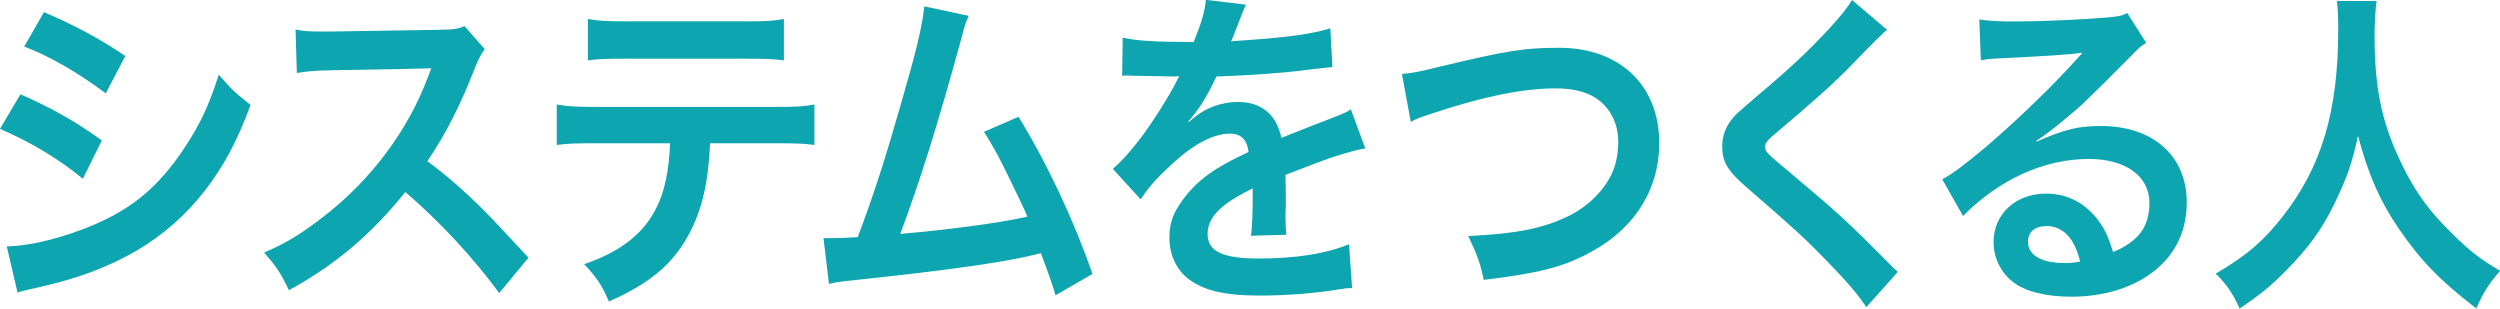
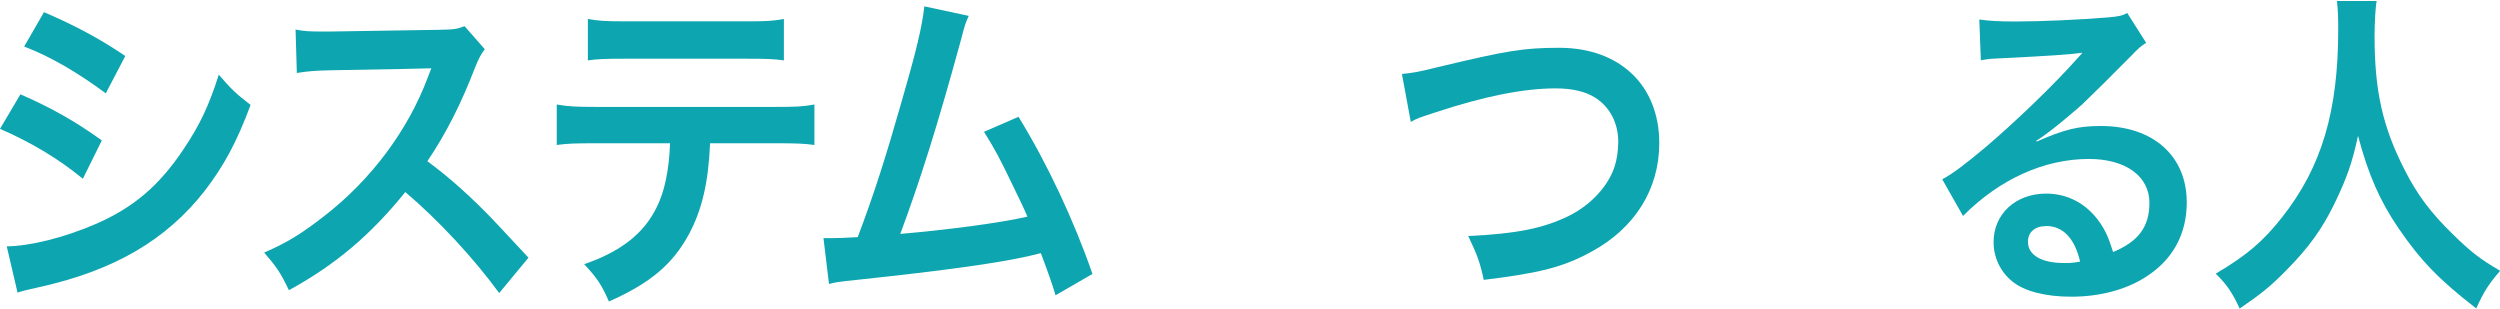
<svg xmlns="http://www.w3.org/2000/svg" id="_レイヤー_2" data-name="レイヤー 2" viewBox="0 0 176.78 21.82">
  <defs>
    <style>
      .cls-1 {
        fill: #0ca5b0;
        stroke-width: 0px;
      }
    </style>
  </defs>
  <g id="design">
    <g>
      <path class="cls-1" d="m1.45,6.67c2.23.98,3.89,1.92,5.75,3.26l-1.34,2.71c-1.73-1.42-3.65-2.57-5.86-3.53l1.45-2.45Zm-.97,10.75c1.64-.02,4-.6,6.24-1.56,2.68-1.15,4.52-2.71,6.24-5.28,1.17-1.73,1.84-3.17,2.51-5.3.89,1.03,1.21,1.34,2.25,2.14-.99,2.66-1.9,4.32-3.24,6.07-2.74,3.5-6.42,5.64-11.73,6.82-.78.17-1.08.24-1.51.38l-.76-3.26ZM3.11.86c2.23.96,3.93,1.87,5.75,3.1l-1.38,2.64c-1.97-1.46-3.89-2.59-5.77-3.31L3.11.86Z" />
      <path class="cls-1" d="m35.29,20.71c-1.79-2.45-4.28-5.14-6.63-7.13-2.44,3.02-4.93,5.14-8.23,6.94-.6-1.25-.86-1.63-1.75-2.66,1.66-.72,2.7-1.37,4.32-2.64,3.26-2.54,5.86-6.02,7.26-9.77l.24-.62q-.35.02-7.15.14c-1.04.02-1.62.07-2.36.19l-.09-3.07c.6.12,1.02.14,1.9.14h.52l7.61-.12c1.21-.02,1.38-.05,1.92-.26l1.43,1.63c-.28.36-.45.7-.69,1.3-.99,2.57-2.05,4.66-3.37,6.62,1.36,1.01,2.53,2.02,4,3.48q.54.53,3.15,3.34l-2.07,2.5Z" />
      <path class="cls-1" d="m50.21,10.13c-.11,2.76-.58,4.75-1.51,6.46-1.15,2.11-2.72,3.43-5.64,4.73-.54-1.22-.82-1.63-1.75-2.64,2.59-.89,4.21-2.16,5.12-4.01.56-1.1.89-2.66.95-4.54h-5.27c-1.47,0-1.97.02-2.74.12v-2.86c.82.14,1.3.17,2.79.17h12.64c1.47,0,1.97-.02,2.79-.17v2.86c-.78-.1-1.27-.12-2.74-.12h-4.62ZM41.55,1.34c.8.14,1.23.17,2.79.17h8.3c1.56,0,1.99-.02,2.79-.17v2.93c-.71-.1-1.23-.12-2.74-.12h-8.38c-1.51,0-2.03.02-2.74.12V1.34Z" />
      <path class="cls-1" d="m68.5,1.13c-.24.53-.26.58-.56,1.73-1.64,6-2.9,9.98-4.28,13.68,3.39-.29,7.13-.79,8.99-1.22-.24-.58-.5-1.1-1.02-2.18-.95-1.99-1.34-2.69-2.05-3.82l2.44-1.06c2.01,3.26,3.91,7.3,5.23,11.11l-2.61,1.51q-.28-.98-1.04-2.98-.28.07-.78.19c-2.18.5-5.77,1.01-12.23,1.7-1.21.12-1.53.17-1.97.29l-.39-3.24h.56c.43,0,.95-.02,1.86-.07,1.15-3.02,2.01-5.74,3.13-9.67,1.02-3.53,1.43-5.23,1.58-6.65l3.13.67Z" />
-       <path class="cls-1" d="m79.4,2.66c.89.22,2.27.31,5.01.31.58-1.44.78-2.16.86-2.98l2.83.34q-.13.24-.86,2.16c-.11.26-.15.34-.19.43q.17-.02,1.36-.1c2.51-.17,4.47-.43,5.66-.82l.15,2.74q-.6.05-1.71.19c-1.58.22-4.32.41-6.5.48-.63,1.37-1.23,2.33-1.99,3.19l.02.05q.15-.12.43-.36c.8-.67,1.94-1.08,3.05-1.08,1.69,0,2.74.89,3.09,2.54,1.66-.67,2.77-1.1,3.31-1.3,1.17-.46,1.25-.48,1.6-.72l1.02,2.76c-.6.1-1.25.29-2.4.65-.3.1-1.38.5-3.24,1.22v.26q.02.62.02.96v.96c-.02.41-.02.62-.02.79,0,.53.02.86.06,1.27l-2.51.07c.09-.43.13-1.66.13-2.78v-.58c-1.06.55-1.62.89-2.07,1.25-.76.62-1.12,1.27-1.12,1.97,0,1.25,1.04,1.75,3.65,1.75s4.82-.36,6.35-1.01l.22,3.1c-.37,0-.48.02-.99.1-1.56.26-3.63.43-5.53.43-2.29,0-3.72-.29-4.82-1.01-.99-.62-1.58-1.78-1.58-3.1,0-.98.26-1.75.95-2.66.97-1.34,2.2-2.26,4.65-3.38-.11-.89-.54-1.3-1.32-1.3-1.25,0-2.77.84-4.43,2.47-.91.84-1.4,1.44-1.88,2.18l-1.97-2.16c.56-.48,1.19-1.15,1.94-2.14.84-1.1,2.16-3.19,2.59-4.1q.09-.19.17-.31c-.09,0-.37.02-.37.02-.35,0-2.25-.05-2.72-.05q-.41-.02-.6-.02c-.06,0-.19,0-.35.02l.04-2.74Z" />
      <path class="cls-1" d="m99.13,5.23c.73-.07,1.08-.12,2.53-.48,4.93-1.18,6.09-1.37,8.6-1.37,4.28,0,7.07,2.66,7.07,6.74,0,3.26-1.73,6.02-4.8,7.68-1.97,1.08-3.65,1.51-7.61,1.99-.28-1.3-.48-1.8-1.1-3.1,3.46-.17,5.27-.53,7.11-1.42,1.56-.77,2.83-2.14,3.26-3.55.15-.48.24-1.08.24-1.7,0-1.32-.6-2.47-1.64-3.12-.69-.43-1.6-.65-2.79-.65-2.25,0-5.03.55-8.51,1.7-1.1.36-1.27.41-1.73.67l-.63-3.41Z" />
-       <path class="cls-1" d="m133.44,2.11c-.37.29-.78.7-2.66,2.64-1.1,1.13-2.61,2.47-5.14,4.61-.67.55-.82.74-.82,1.01,0,.36.04.41,1.94,1.99,3.37,2.83,4,3.43,6.81,6.26.22.24.35.36.63.6l-2.23,2.5c-.56-.86-1.34-1.78-2.81-3.29-1.53-1.58-2.25-2.23-5.57-5.11-1.43-1.22-1.81-1.87-1.81-2.98,0-.72.24-1.37.71-1.94.28-.34.3-.36,1.9-1.73,2.33-1.97,3.54-3.12,4.99-4.68.97-1.08,1.21-1.39,1.58-1.99l2.48,2.11Z" />
      <path class="cls-1" d="m144.02,10.01c1.97-.86,2.92-1.1,4.54-1.1,3.69,0,6.07,2.11,6.07,5.4,0,2.28-1.02,4.1-2.94,5.3-1.4.89-3.24,1.37-5.23,1.37-1.81,0-3.33-.38-4.19-1.1-.82-.67-1.3-1.68-1.3-2.76,0-1.99,1.56-3.43,3.72-3.43,1.51,0,2.83.7,3.74,1.97.43.6.67,1.13.99,2.16,1.79-.74,2.57-1.78,2.57-3.48,0-1.87-1.66-3.1-4.28-3.1-3.15,0-6.31,1.42-8.9,4.03l-1.47-2.59c.76-.41,1.62-1.06,3.05-2.26,2.01-1.7,4.82-4.39,6.46-6.24.04-.05.26-.29.39-.43l-.02-.02c-.82.12-2.2.22-6.11.41-.48.02-.63.05-1.04.12l-.11-2.88c.73.1,1.36.14,2.55.14,1.84,0,4.47-.12,6.57-.29.76-.07.99-.12,1.34-.31l1.34,2.11c-.37.22-.52.36-1.12.98-1.08,1.1-2.66,2.66-3.39,3.36-.39.36-1.94,1.66-2.38,1.97q-.54.41-.89.62l.04.05Zm.65,5.98c-.78,0-1.27.43-1.27,1.1,0,.96.97,1.51,2.57,1.51.41,0,.52,0,1.12-.1-.39-1.66-1.21-2.52-2.42-2.52Z" />
      <path class="cls-1" d="m168.06.07c-.09.41-.15,1.61-.15,2.47,0,3.86.56,6.41,2.12,9.46.91,1.8,1.88,3.07,3.41,4.56,1.27,1.25,1.92,1.75,3.35,2.59-.82.94-1.17,1.51-1.69,2.66-2.64-2.04-3.95-3.41-5.49-5.66-1.32-1.94-2.14-3.79-2.87-6.55-.41,1.92-.8,3.02-1.69,4.85-.86,1.75-1.79,3.05-3.33,4.61-1.12,1.15-1.84,1.73-3.35,2.76-.5-1.1-.91-1.7-1.69-2.47,2.2-1.3,3.35-2.28,4.71-4.01,2.79-3.55,3.95-7.49,3.95-13.25,0-.94-.02-1.37-.09-2.02h2.79Z" />
    </g>
  </g>
</svg>